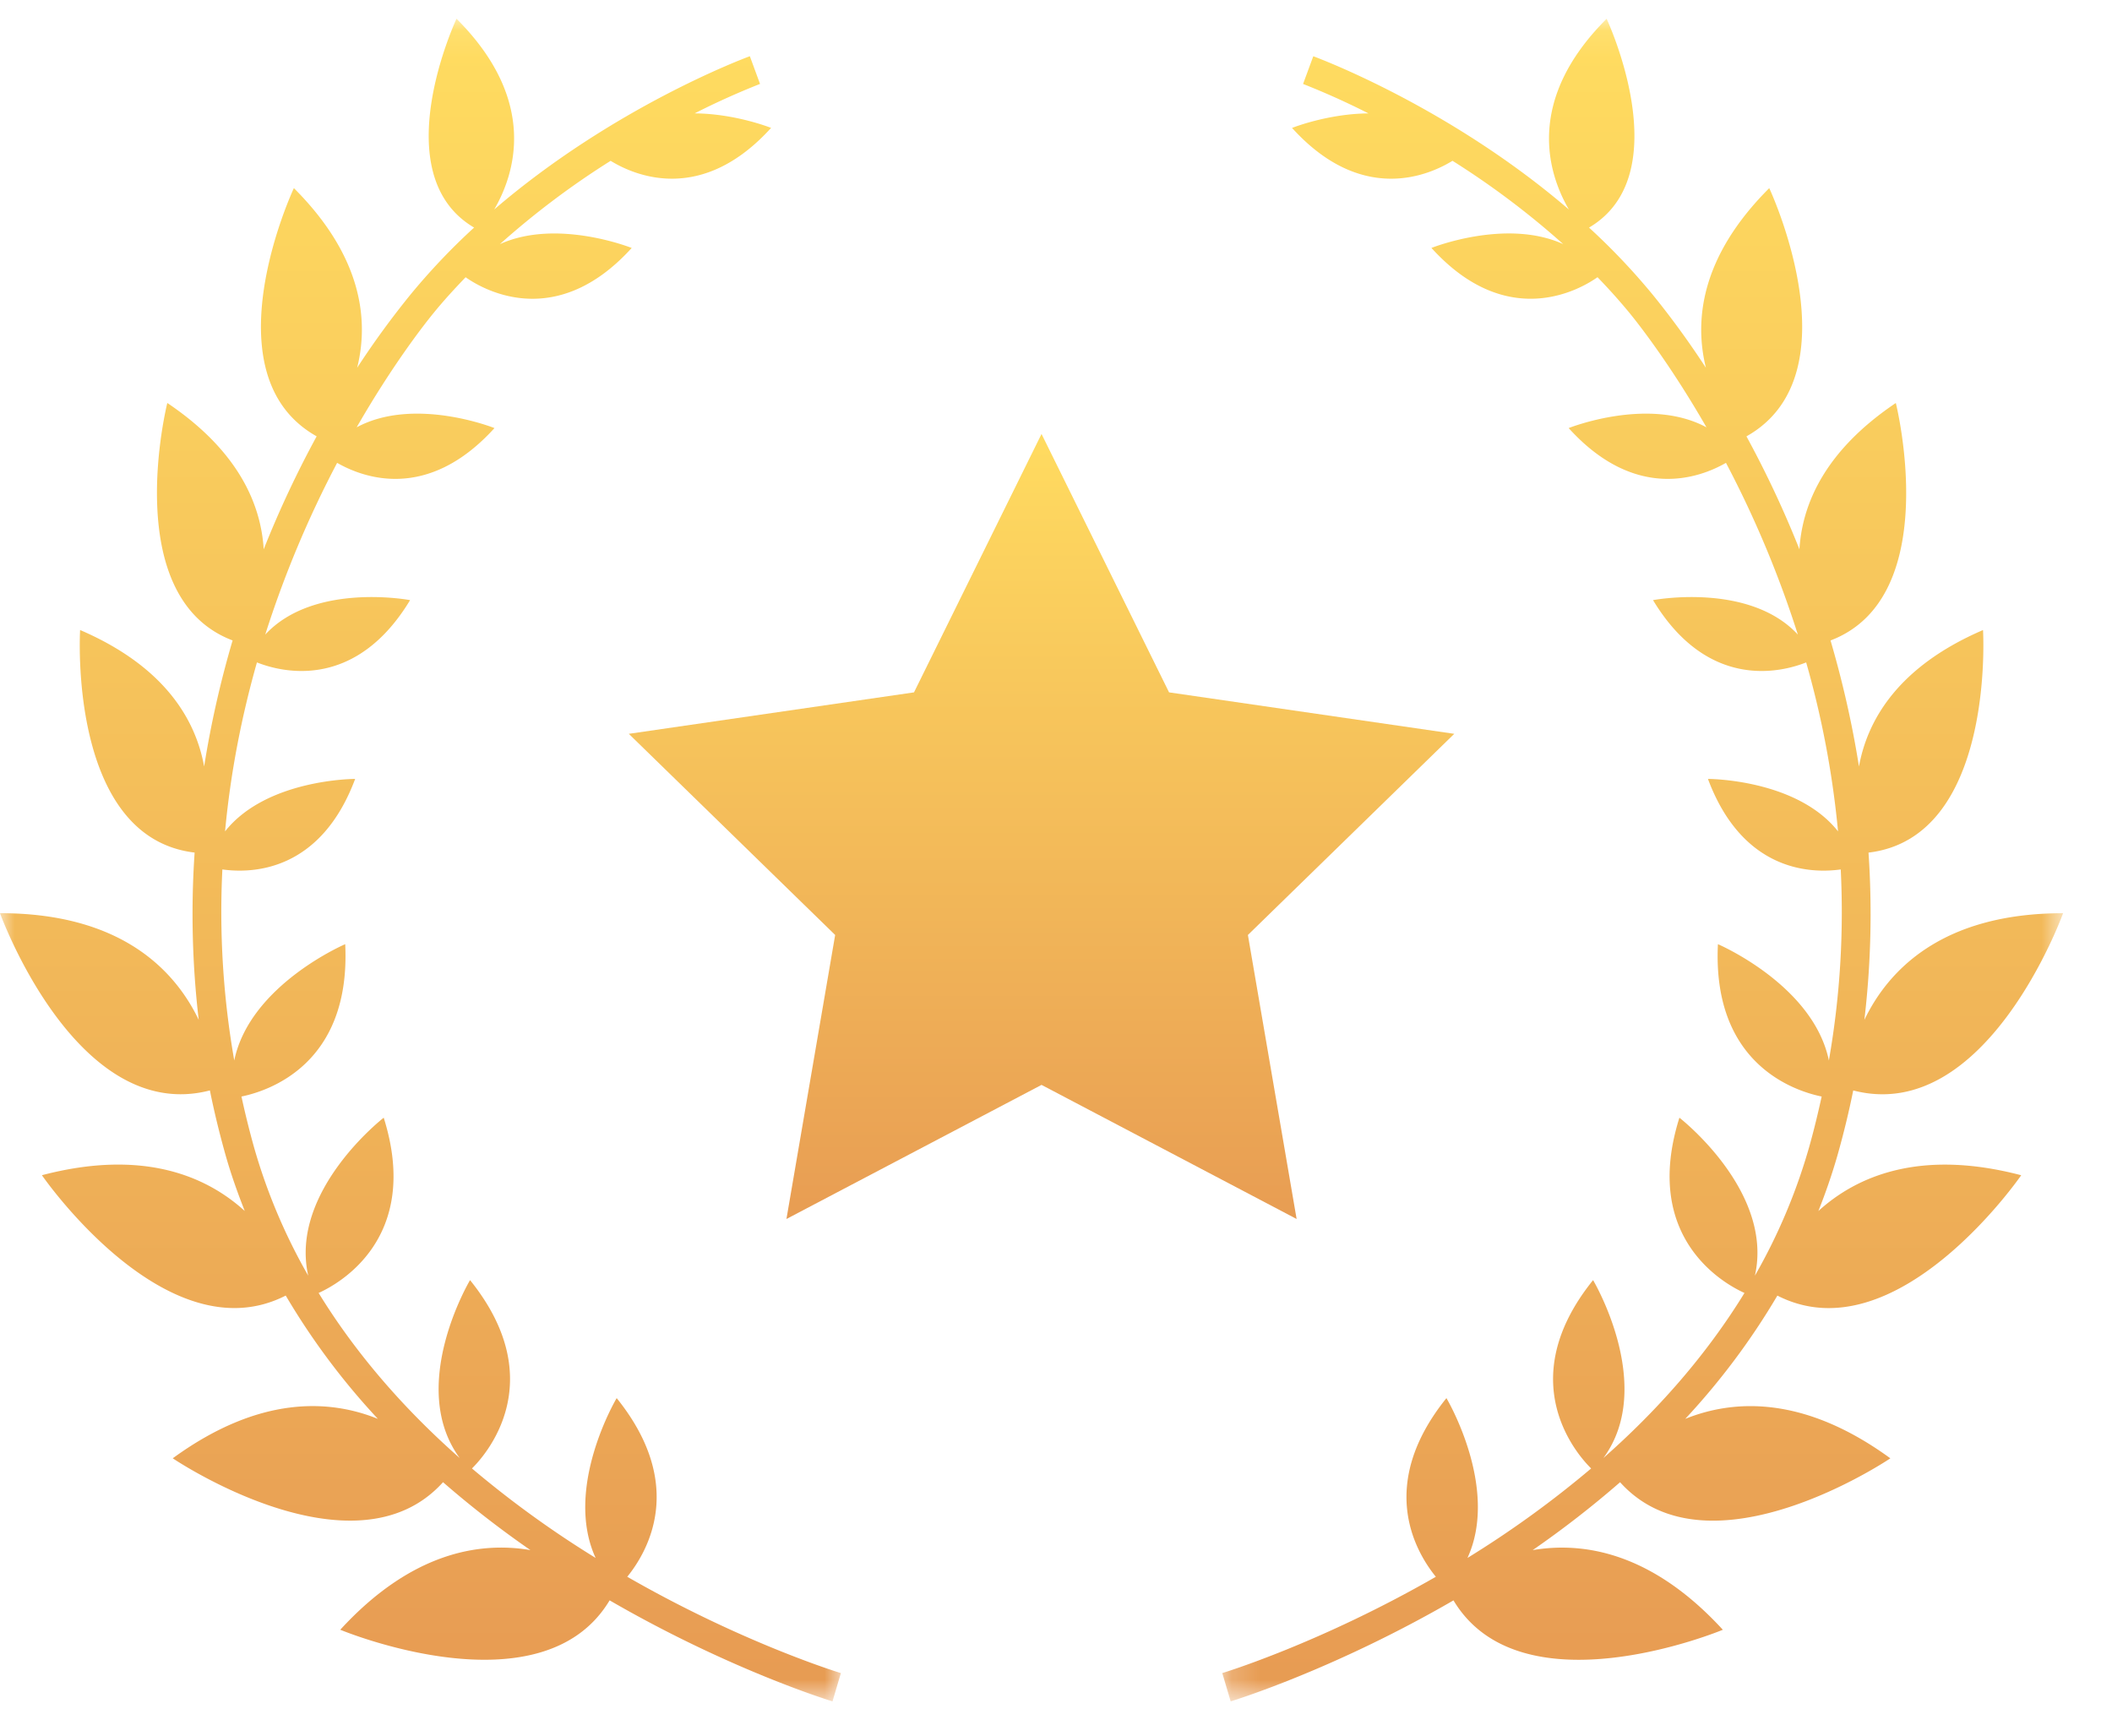
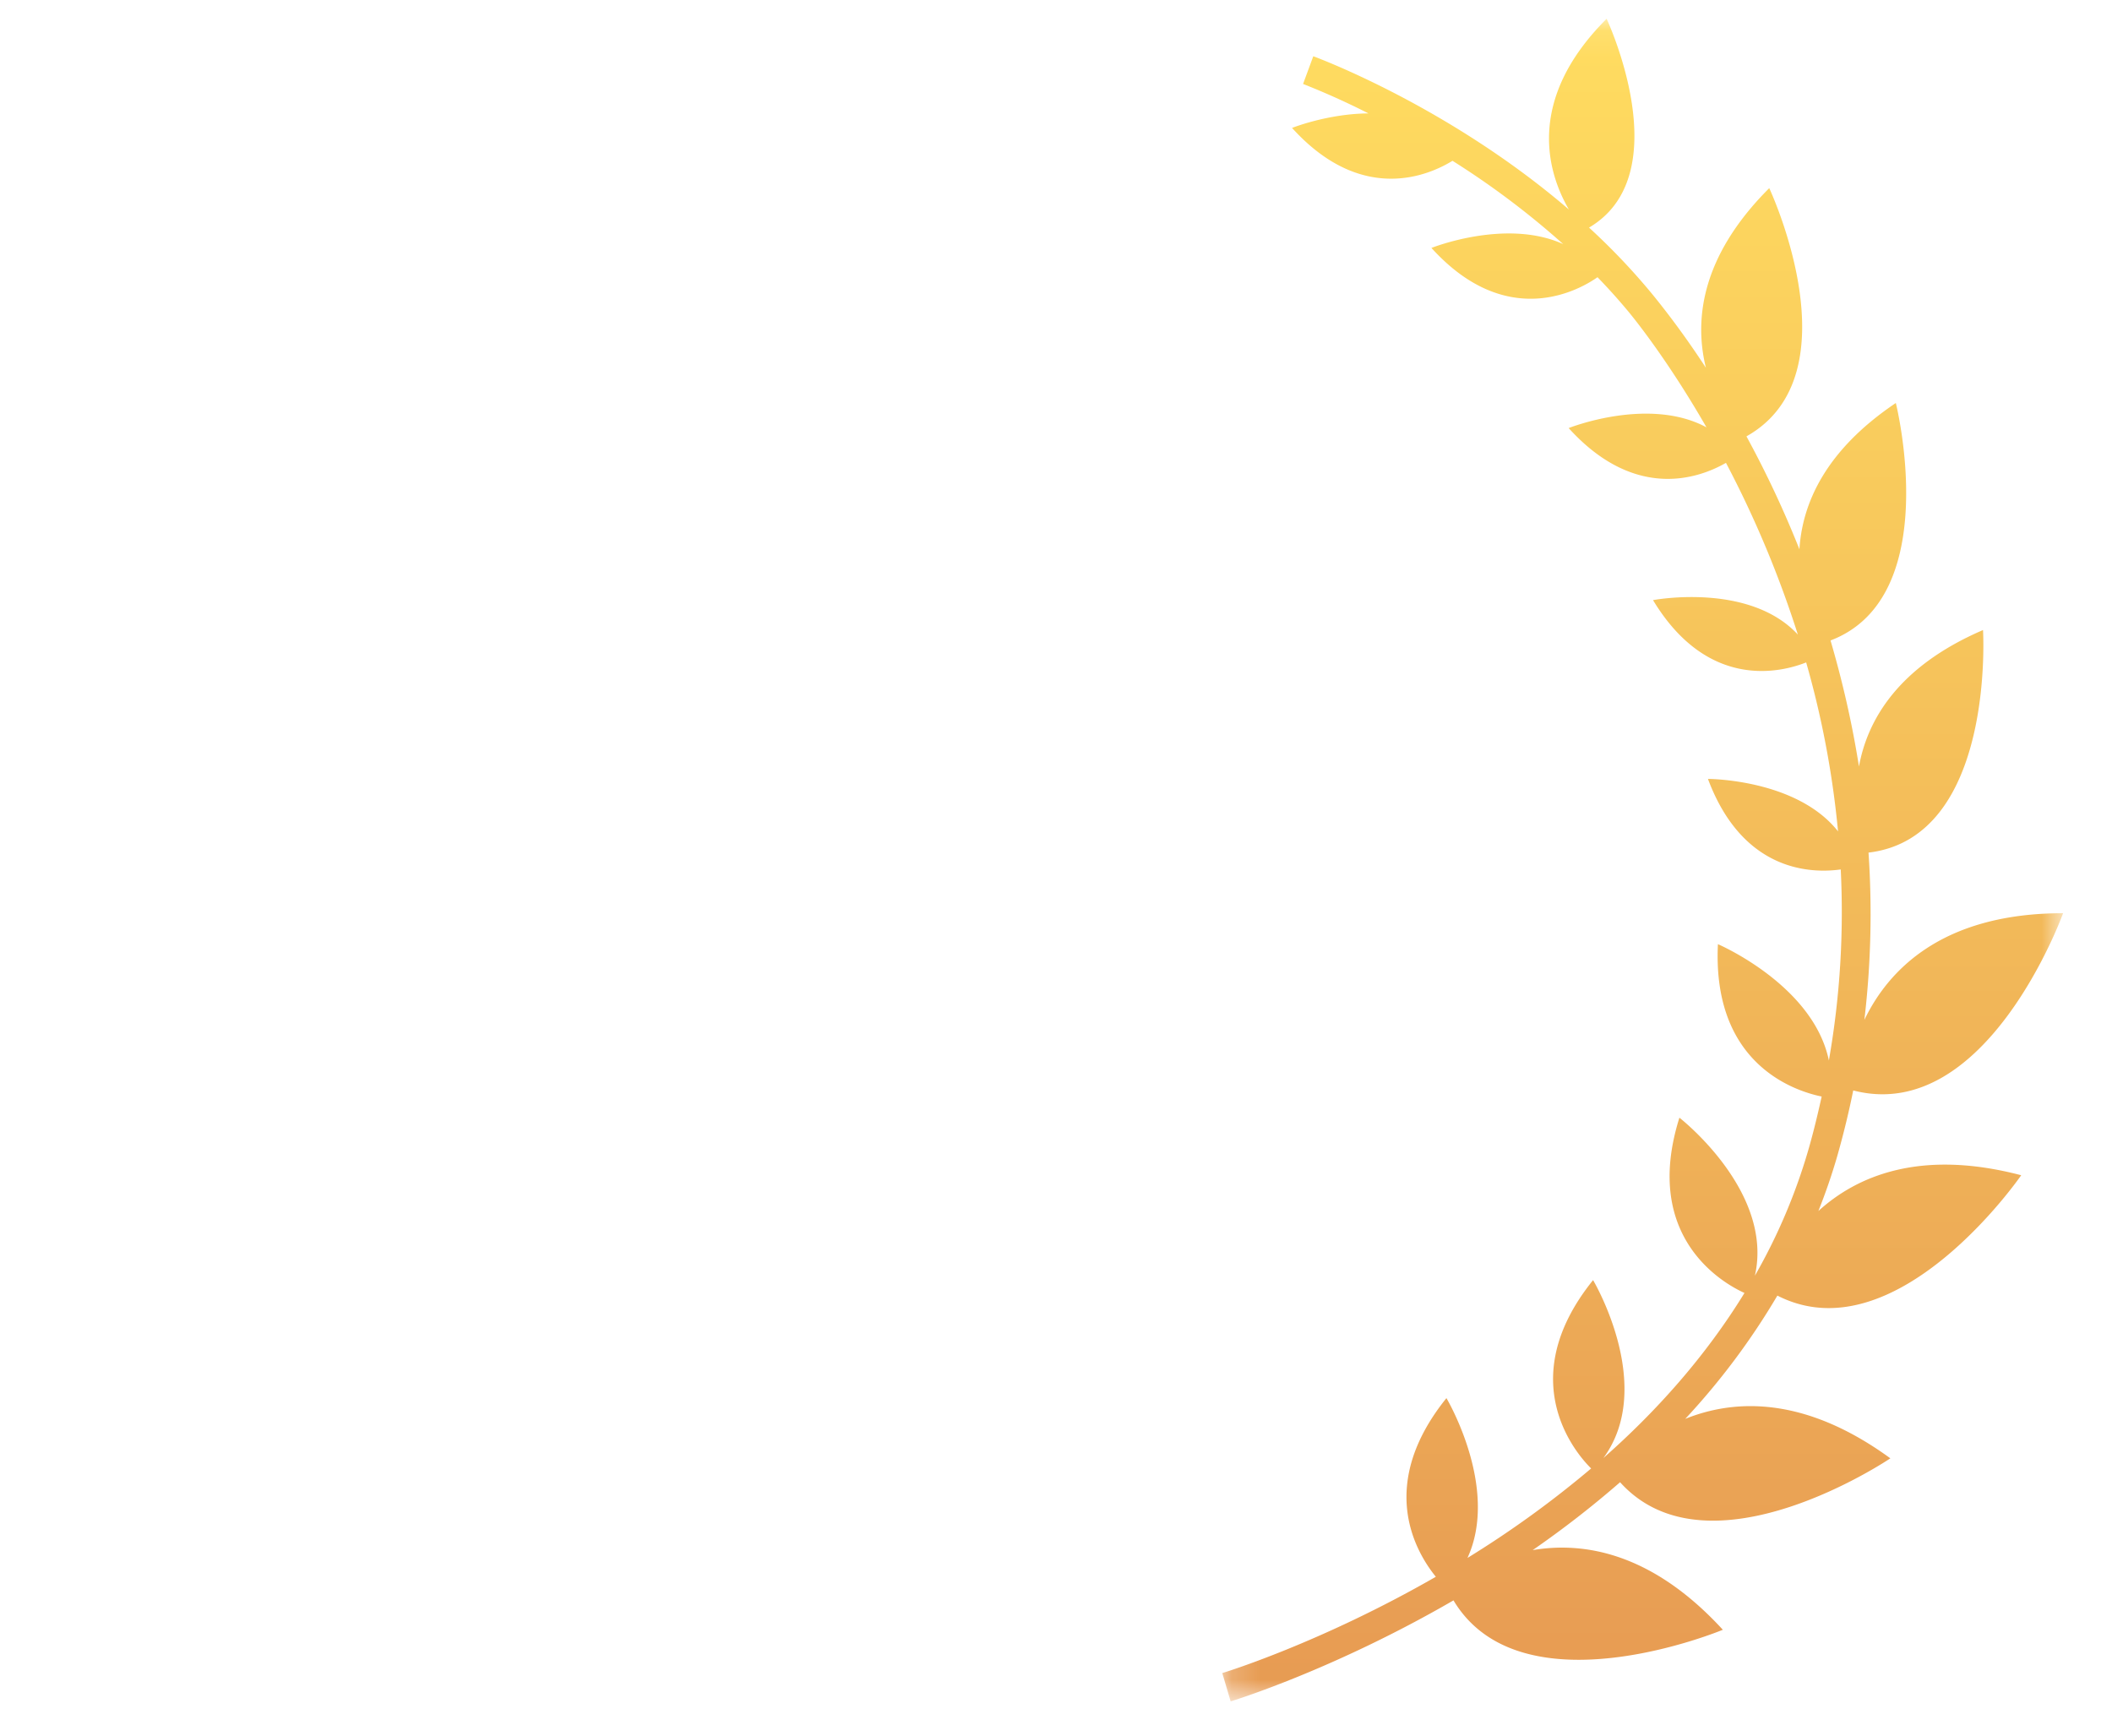
<svg xmlns="http://www.w3.org/2000/svg" xmlns:xlink="http://www.w3.org/1999/xlink" width="73" height="60">
  <defs>
    <linearGradient x1="50%" y1="0%" x2="50%" y2="99.549%" id="b">
      <stop stop-color="#FFDC60" offset="0%" />
      <stop stop-color="#E79B53" offset="100%" />
    </linearGradient>
    <linearGradient x1="50%" y1="0%" x2="50%" y2="100%" id="e">
      <stop stop-color="#FFDC60" offset="0%" />
      <stop stop-color="#E79B53" offset="99.549%" />
    </linearGradient>
    <linearGradient x1="50%" y1="0%" x2="50%" y2="100%" id="g">
      <stop stop-color="#FFDB60" offset="0%" />
      <stop stop-color="#E89D53" offset="100%" />
    </linearGradient>
-     <path id="a" d="M0 .086h29.065v58.161H0z" />
    <path id="d" d="M.178.086h29.065v58.161H.178z" />
  </defs>
  <g fill="none" fill-rule="evenodd">
    <g transform="translate(0 .562)">
      <mask id="c" fill="#fff">
        <use xlink:href="#a" />
      </mask>
      <path d="M29.065 57.27c-.073-.023-3.4-1.04-7.384-3.33.717-.884 2.044-3.184-.366-6.175 0 0-1.843 3.092-.728 5.524a35.206 35.206 0 0 1-4.274-3.093c.417-.409 2.779-2.98-.066-6.51 0 0-2.185 3.663-.357 6.15-1.822-1.605-3.523-3.501-4.877-5.706.69-.311 3.562-1.888 2.25-6.058 0 0-3.27 2.536-2.609 5.461a19.867 19.867 0 0 1-1.873-4.437 30.313 30.313 0 0 1-.435-1.756c.917-.188 3.789-1.105 3.586-5.266 0 0-3.295 1.408-3.835 4.02a29.688 29.688 0 0 1-.411-6.603c1.036.144 3.39.078 4.59-3.129 0 0-3.06-.004-4.497 1.813.194-2.083.59-4.04 1.102-5.84.835.331 3.387 1.002 5.294-2.153 0 0-3.316-.633-5.007 1.191a36.376 36.376 0 0 1 2.485-5.936c.9.516 3.124 1.35 5.438-1.202 0 0-2.763-1.105-4.763-.026 1.241-2.16 2.33-3.55 2.66-3.954.352-.432.725-.838 1.106-1.234.565.4 3.097 1.904 5.74-1.012 0 0-2.577-1.032-4.555-.132a28.515 28.515 0 0 1 3.827-2.88c.818.503 3.135 1.522 5.546-1.138 0 0-1.23-.493-2.642-.502a26.218 26.218 0 0 1 2.26-1.018l-.352-.958c-.235.087-4.73 1.772-8.836 5.298.7-1.201 1.553-3.74-1.303-6.593 0 0-2.523 5.375.608 7.218a22.717 22.717 0 0 0-2.19 2.306 30 30 0 0 0-1.852 2.54c.395-1.59.219-3.806-2.187-6.21 0 0-3.025 6.441.787 8.58a35.81 35.81 0 0 0-1.83 3.904c-.095-1.537-.855-3.39-3.332-5.057 0 0-1.684 6.712 2.257 8.208a34.494 34.494 0 0 0-.984 4.357c-.286-1.576-1.32-3.44-4.287-4.717 0 0-.438 7.172 3.958 7.693a31.41 31.41 0 0 0 .142 5.782C6.053 32.99 4.204 31.002 0 31.003c0 0 2.643 7.323 7.255 6.126.15.745.332 1.493.544 2.244.188.663.415 1.3.661 1.924-1.32-1.201-3.507-2.156-7.011-1.237 0 0 4.312 6.264 8.427 4.16a24.47 24.47 0 0 0 3.185 4.262c-1.672-.676-4.097-.818-7.09 1.363 0 0 6.269 4.239 9.342.826a34.55 34.55 0 0 0 3.021 2.347c-1.76-.299-4.12.079-6.573 2.753 0 0 6.961 2.91 9.31-1.016 4.15 2.404 7.627 3.47 7.704 3.492l.29-.978Z" fill="url(#b)" mask="url(#c)" />
    </g>
    <g transform="translate(42.067 .562)">
      <mask id="f" fill="#fff">
        <use xlink:href="#d" />
      </mask>
      <path d="M.178 57.27c.074-.023 3.4-1.04 7.384-3.33-.717-.884-2.043-3.184.366-6.175 0 0 1.844 3.092.728 5.524a35.155 35.155 0 0 0 4.274-3.093c-.417-.409-2.779-2.98.067-6.51 0 0 2.184 3.663.356 6.15 1.822-1.605 3.523-3.501 4.877-5.706-.69-.311-3.562-1.888-2.249-6.058 0 0 3.27 2.536 2.609 5.461a19.898 19.898 0 0 0 1.873-4.437c.167-.591.307-1.175.435-1.756-.918-.188-3.79-1.105-3.586-5.266 0 0 3.295 1.408 3.835 4.02.403-2.298.514-4.508.41-6.603-1.036.144-3.39.078-4.59-3.129 0 0 3.061-.004 4.497 1.813a32.228 32.228 0 0 0-1.102-5.84c-.834.331-3.386 1.002-5.293-2.153 0 0 3.316-.633 5.006 1.191a36.434 36.434 0 0 0-2.485-5.936c-.899.516-3.124 1.35-5.437-1.202 0 0 2.762-1.105 4.763-.026-1.241-2.16-2.33-3.55-2.66-3.954A20.38 20.38 0 0 0 13.15 9.02c-.566.4-3.098 1.904-5.74-1.012 0 0 2.576-1.032 4.554-.132a28.51 28.51 0 0 0-3.826-2.88C7.319 5.5 5.002 6.52 2.592 3.86c0 0 1.23-.493 2.641-.502a26.163 26.163 0 0 0-2.26-1.018l.353-.958c.234.087 4.73 1.772 8.835 5.298-.7-1.201-1.553-3.74 1.304-6.593 0 0 2.523 5.375-.608 7.218a22.717 22.717 0 0 1 2.19 2.306c.627.769 1.249 1.619 1.85 2.54-.394-1.59-.218-3.806 2.189-6.21 0 0 3.024 6.441-.788 8.58a35.691 35.691 0 0 1 1.831 3.904c.095-1.537.854-3.39 3.332-5.057 0 0 1.684 6.712-2.257 8.208.41 1.4.746 2.854.983 4.357.286-1.576 1.32-3.44 4.288-4.717 0 0 .437 7.172-3.958 7.693a31.355 31.355 0 0 1-.143 5.782c.817-1.701 2.665-3.688 6.869-3.687 0 0-2.643 7.323-7.254 6.126-.151.745-.332 1.493-.545 2.244a20.34 20.34 0 0 1-.66 1.924c1.32-1.201 3.507-2.156 7.011-1.237 0 0-4.312 6.264-8.428 4.16a24.473 24.473 0 0 1-3.185 4.262c1.672-.676 4.098-.818 7.09 1.363 0 0-6.269 4.239-9.342.826a34.454 34.454 0 0 1-3.021 2.347c1.761-.299 4.12.079 6.573 2.753 0 0-6.961 2.91-9.31-1.016C4.022 57.16.545 58.225.47 58.247l-.29-.978Z" fill="url(#e)" mask="url(#f)" />
    </g>
-     <path fill="url(#g)" d="m36 37.5-8.817 4.635 1.684-9.817-7.133-6.953 9.858-1.433L36 15l4.408 8.932 9.858 1.433-7.133 6.953 1.684 9.817z" />
  </g>
</svg>